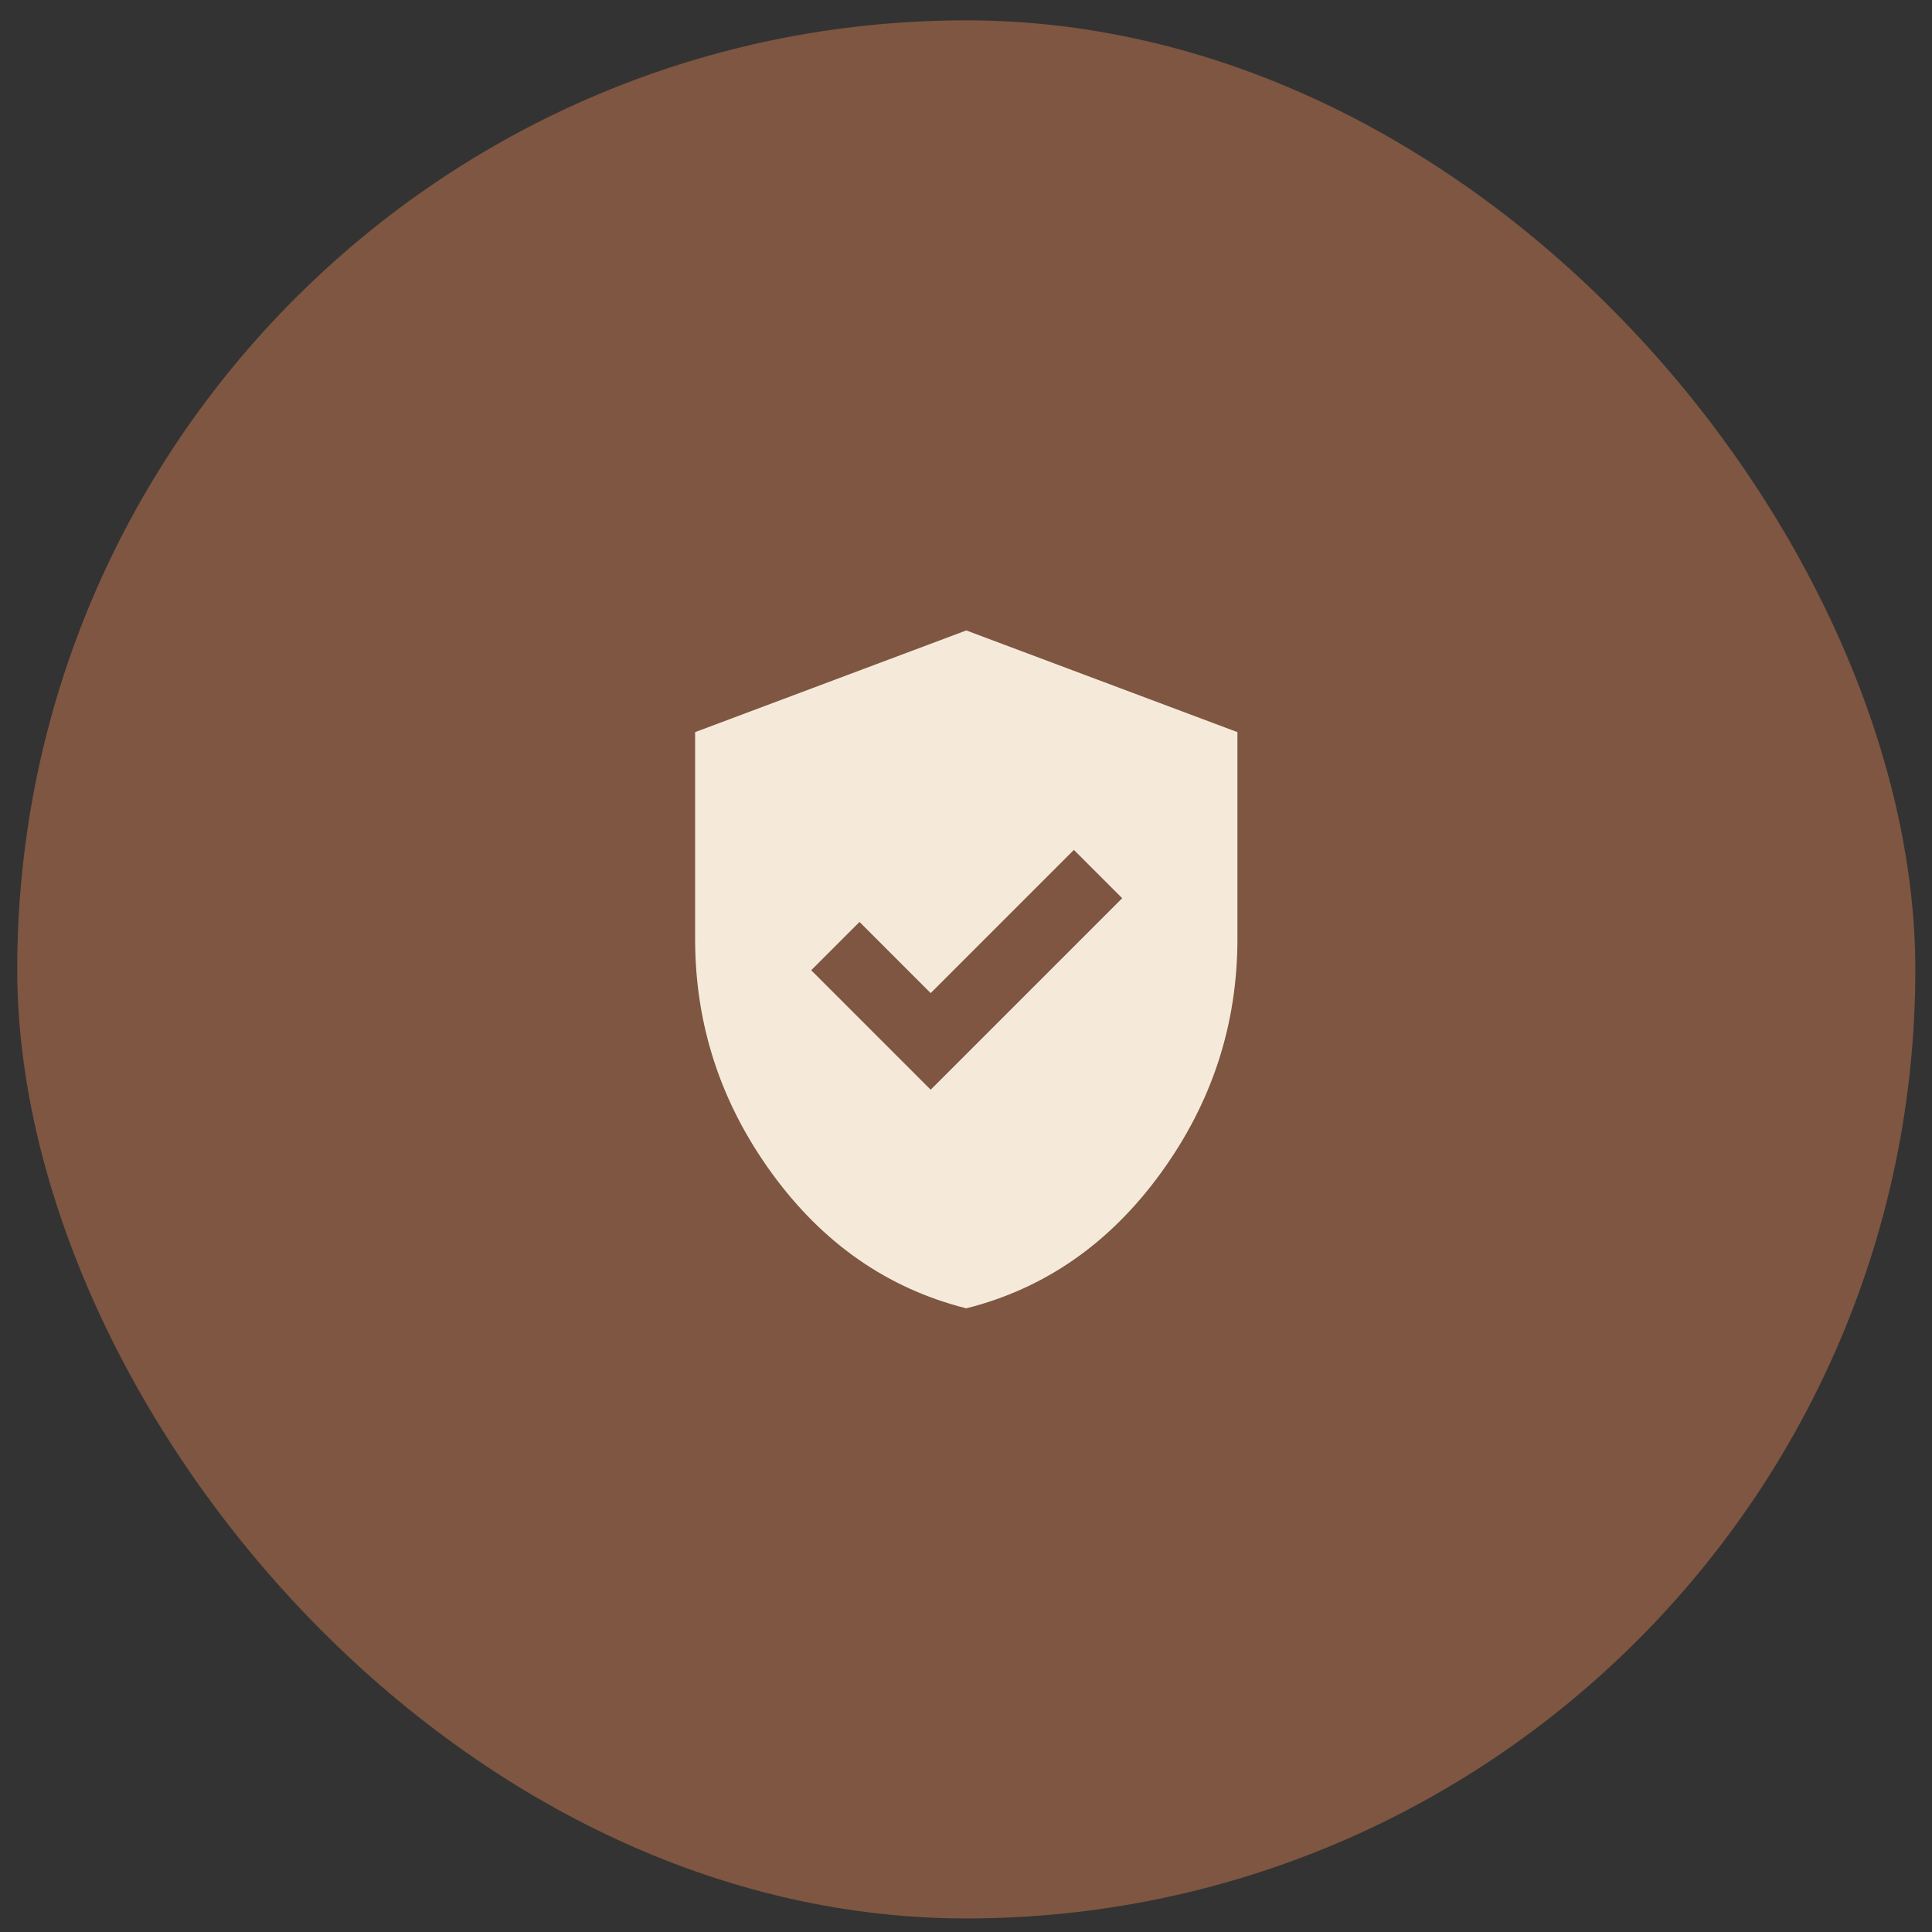
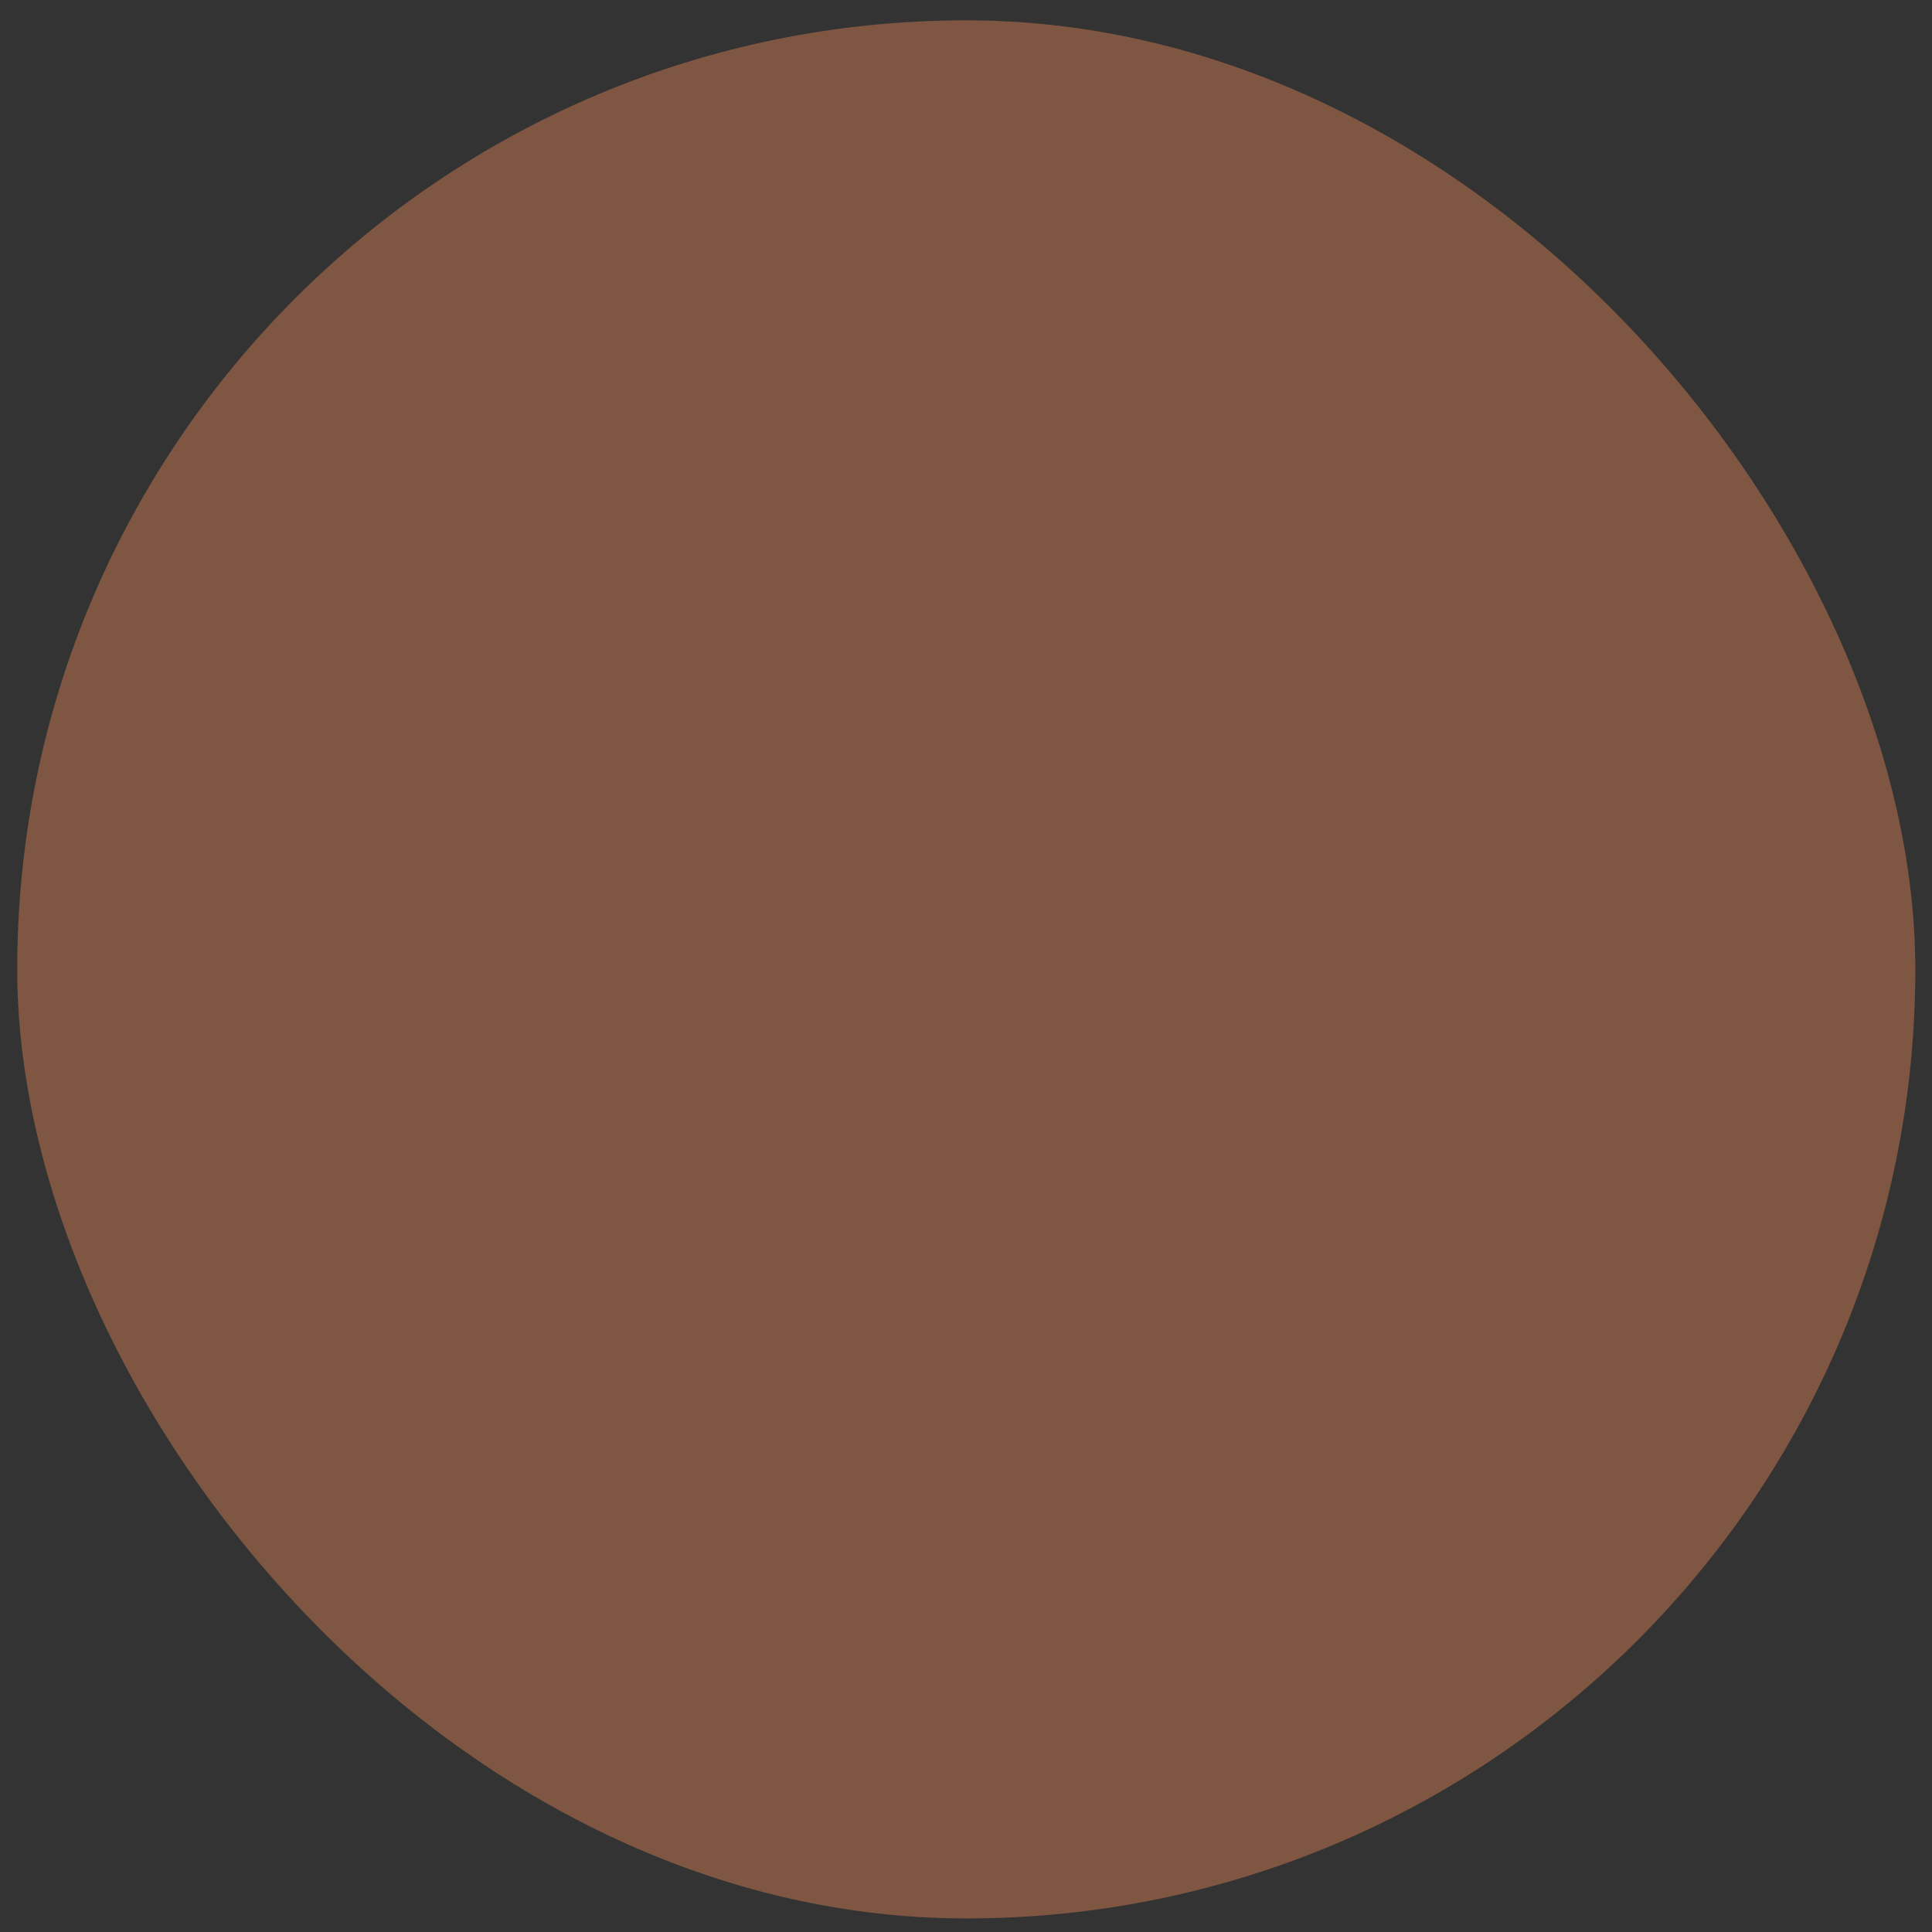
<svg xmlns="http://www.w3.org/2000/svg" width="57" height="57" viewBox="0 0 57 57" fill="none">
  <rect x="0" y="0" width="57" height="57" fill="#333333" stroke="none" />
  <rect x="0.508" y="0.6" width="56" height="56" rx="28" fill="#7E5641" />
-   <path d="M27.458 32.15L33.108 26.5L31.683 25.075L27.458 29.3L25.358 27.2L23.933 28.625L27.458 32.15ZM28.508 38.6C26.191 38.016 24.279 36.687 22.77 34.612C21.262 32.537 20.508 30.233 20.508 27.7V21.6L28.508 18.6L36.508 21.6V27.7C36.508 30.233 35.754 32.537 34.245 34.612C32.737 36.687 30.825 38.016 28.508 38.6Z" fill="#F5EADA" />
</svg>